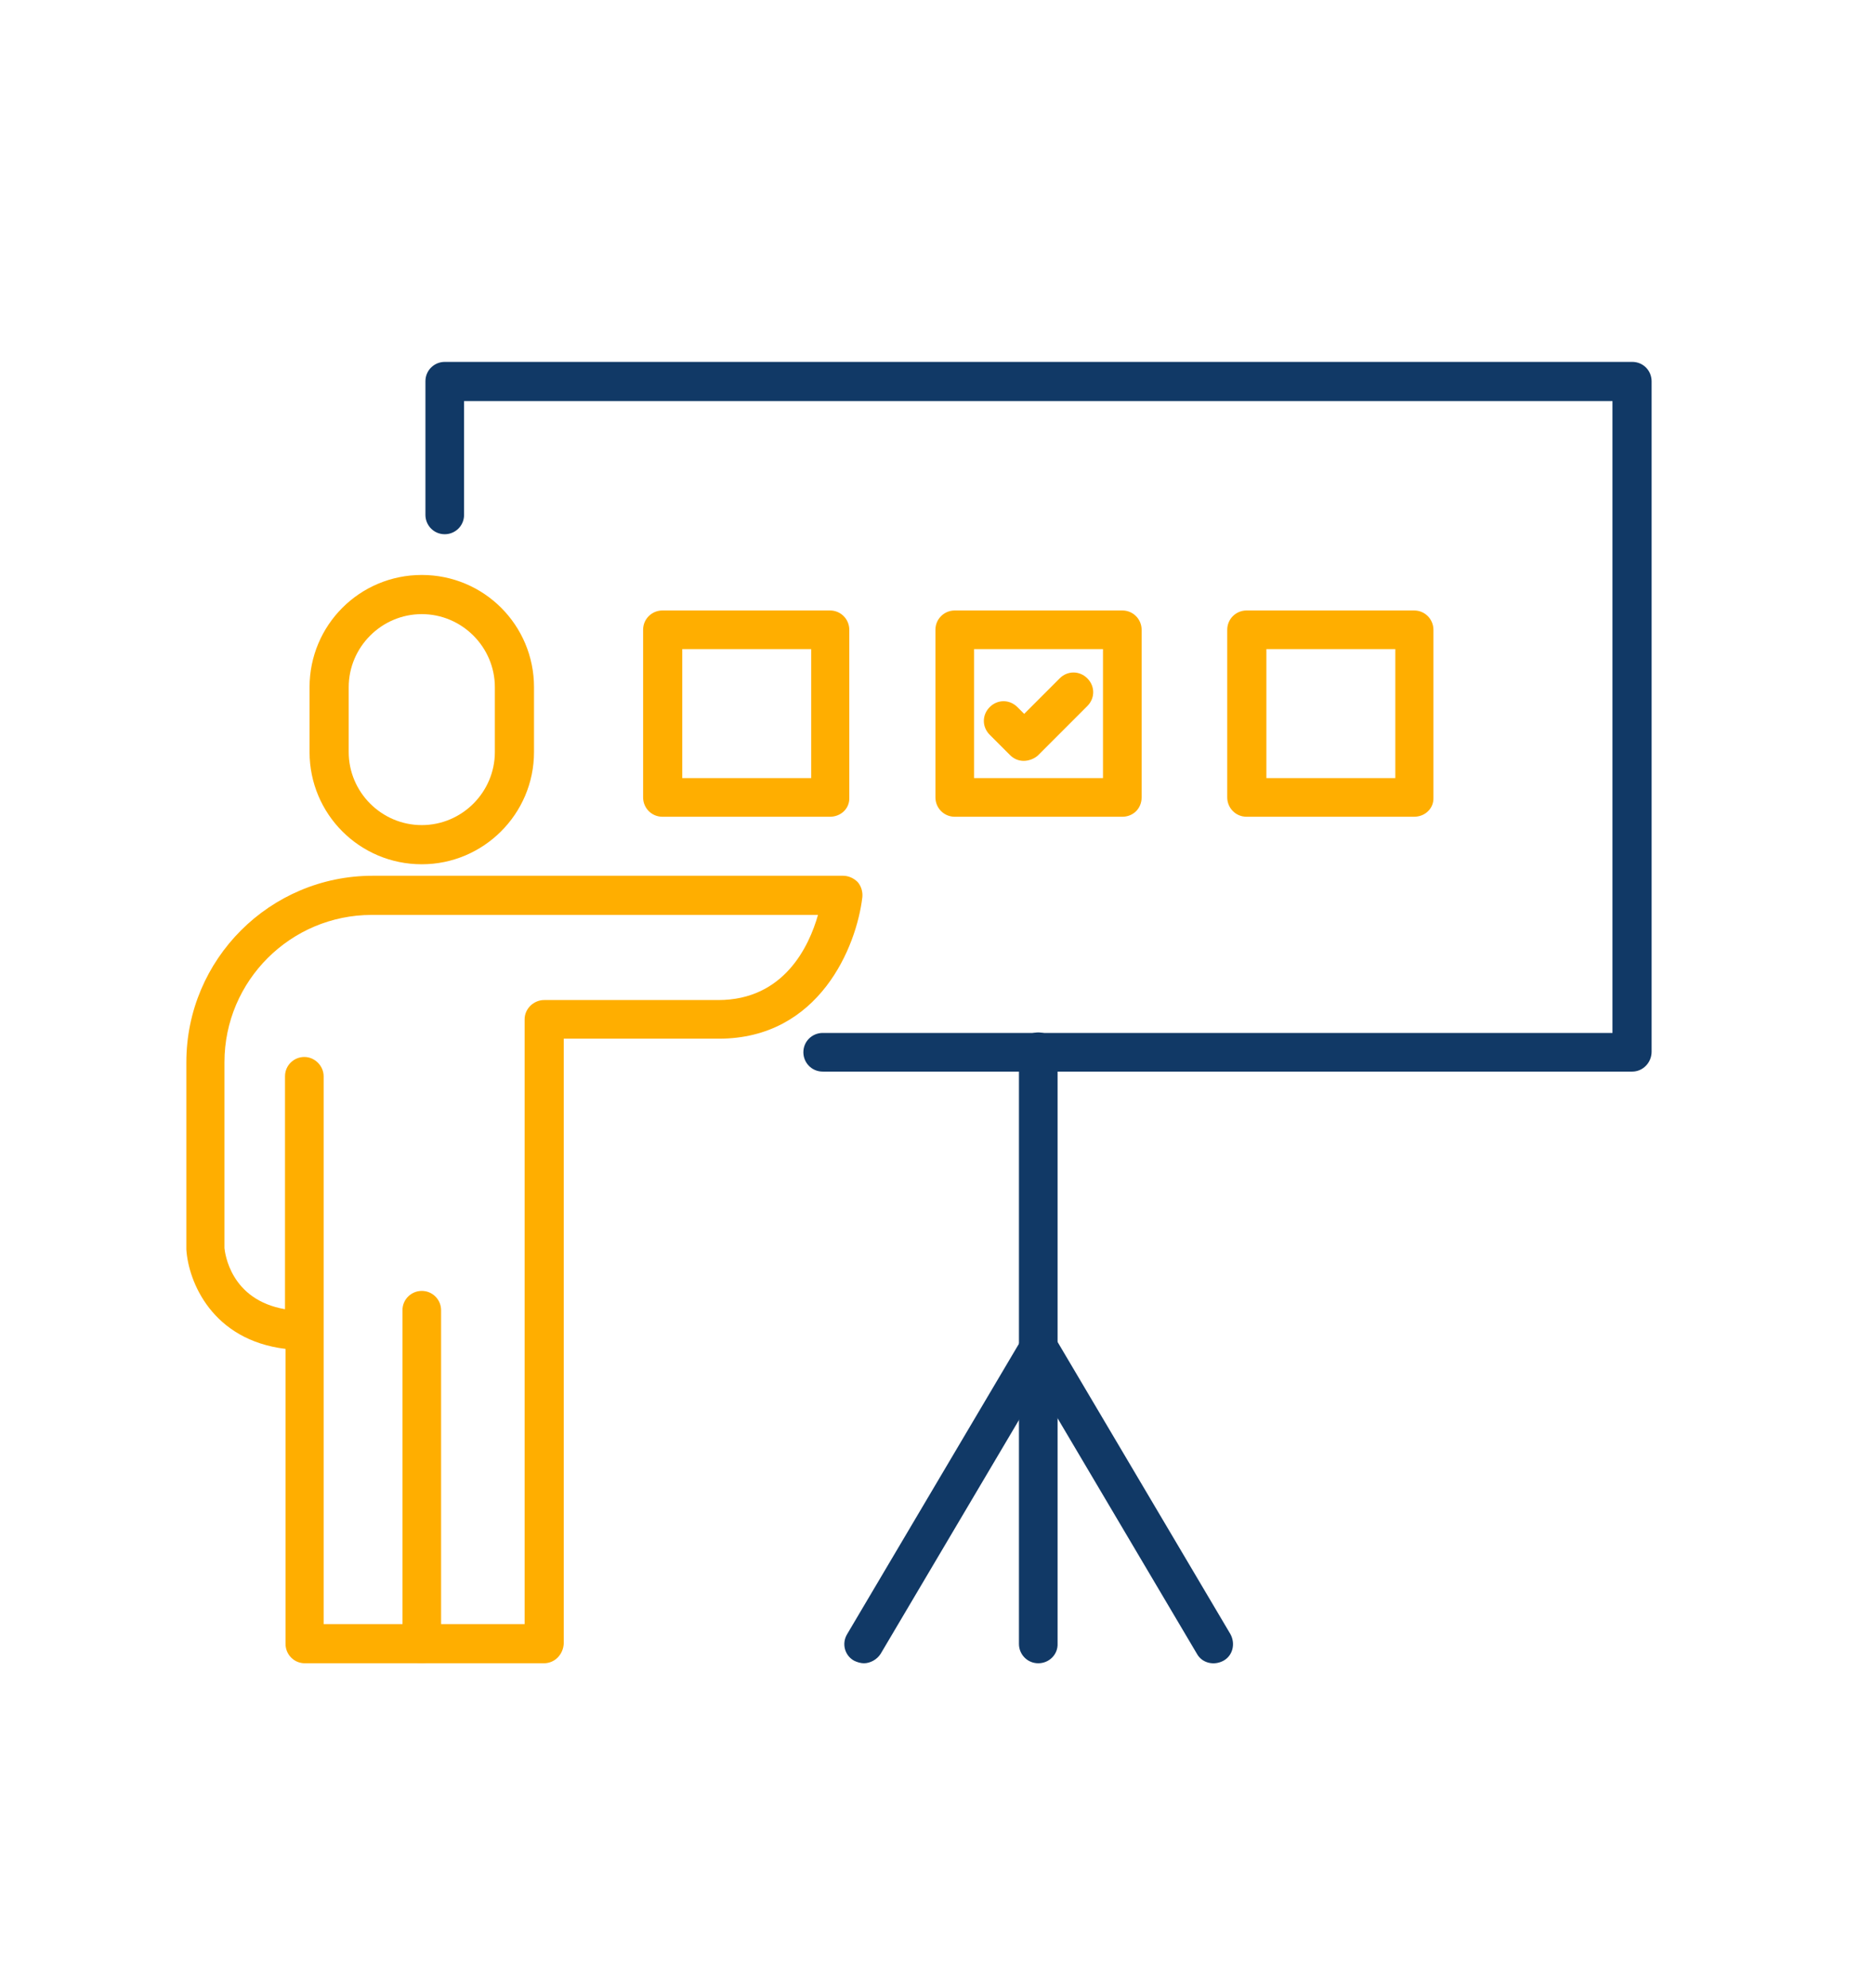
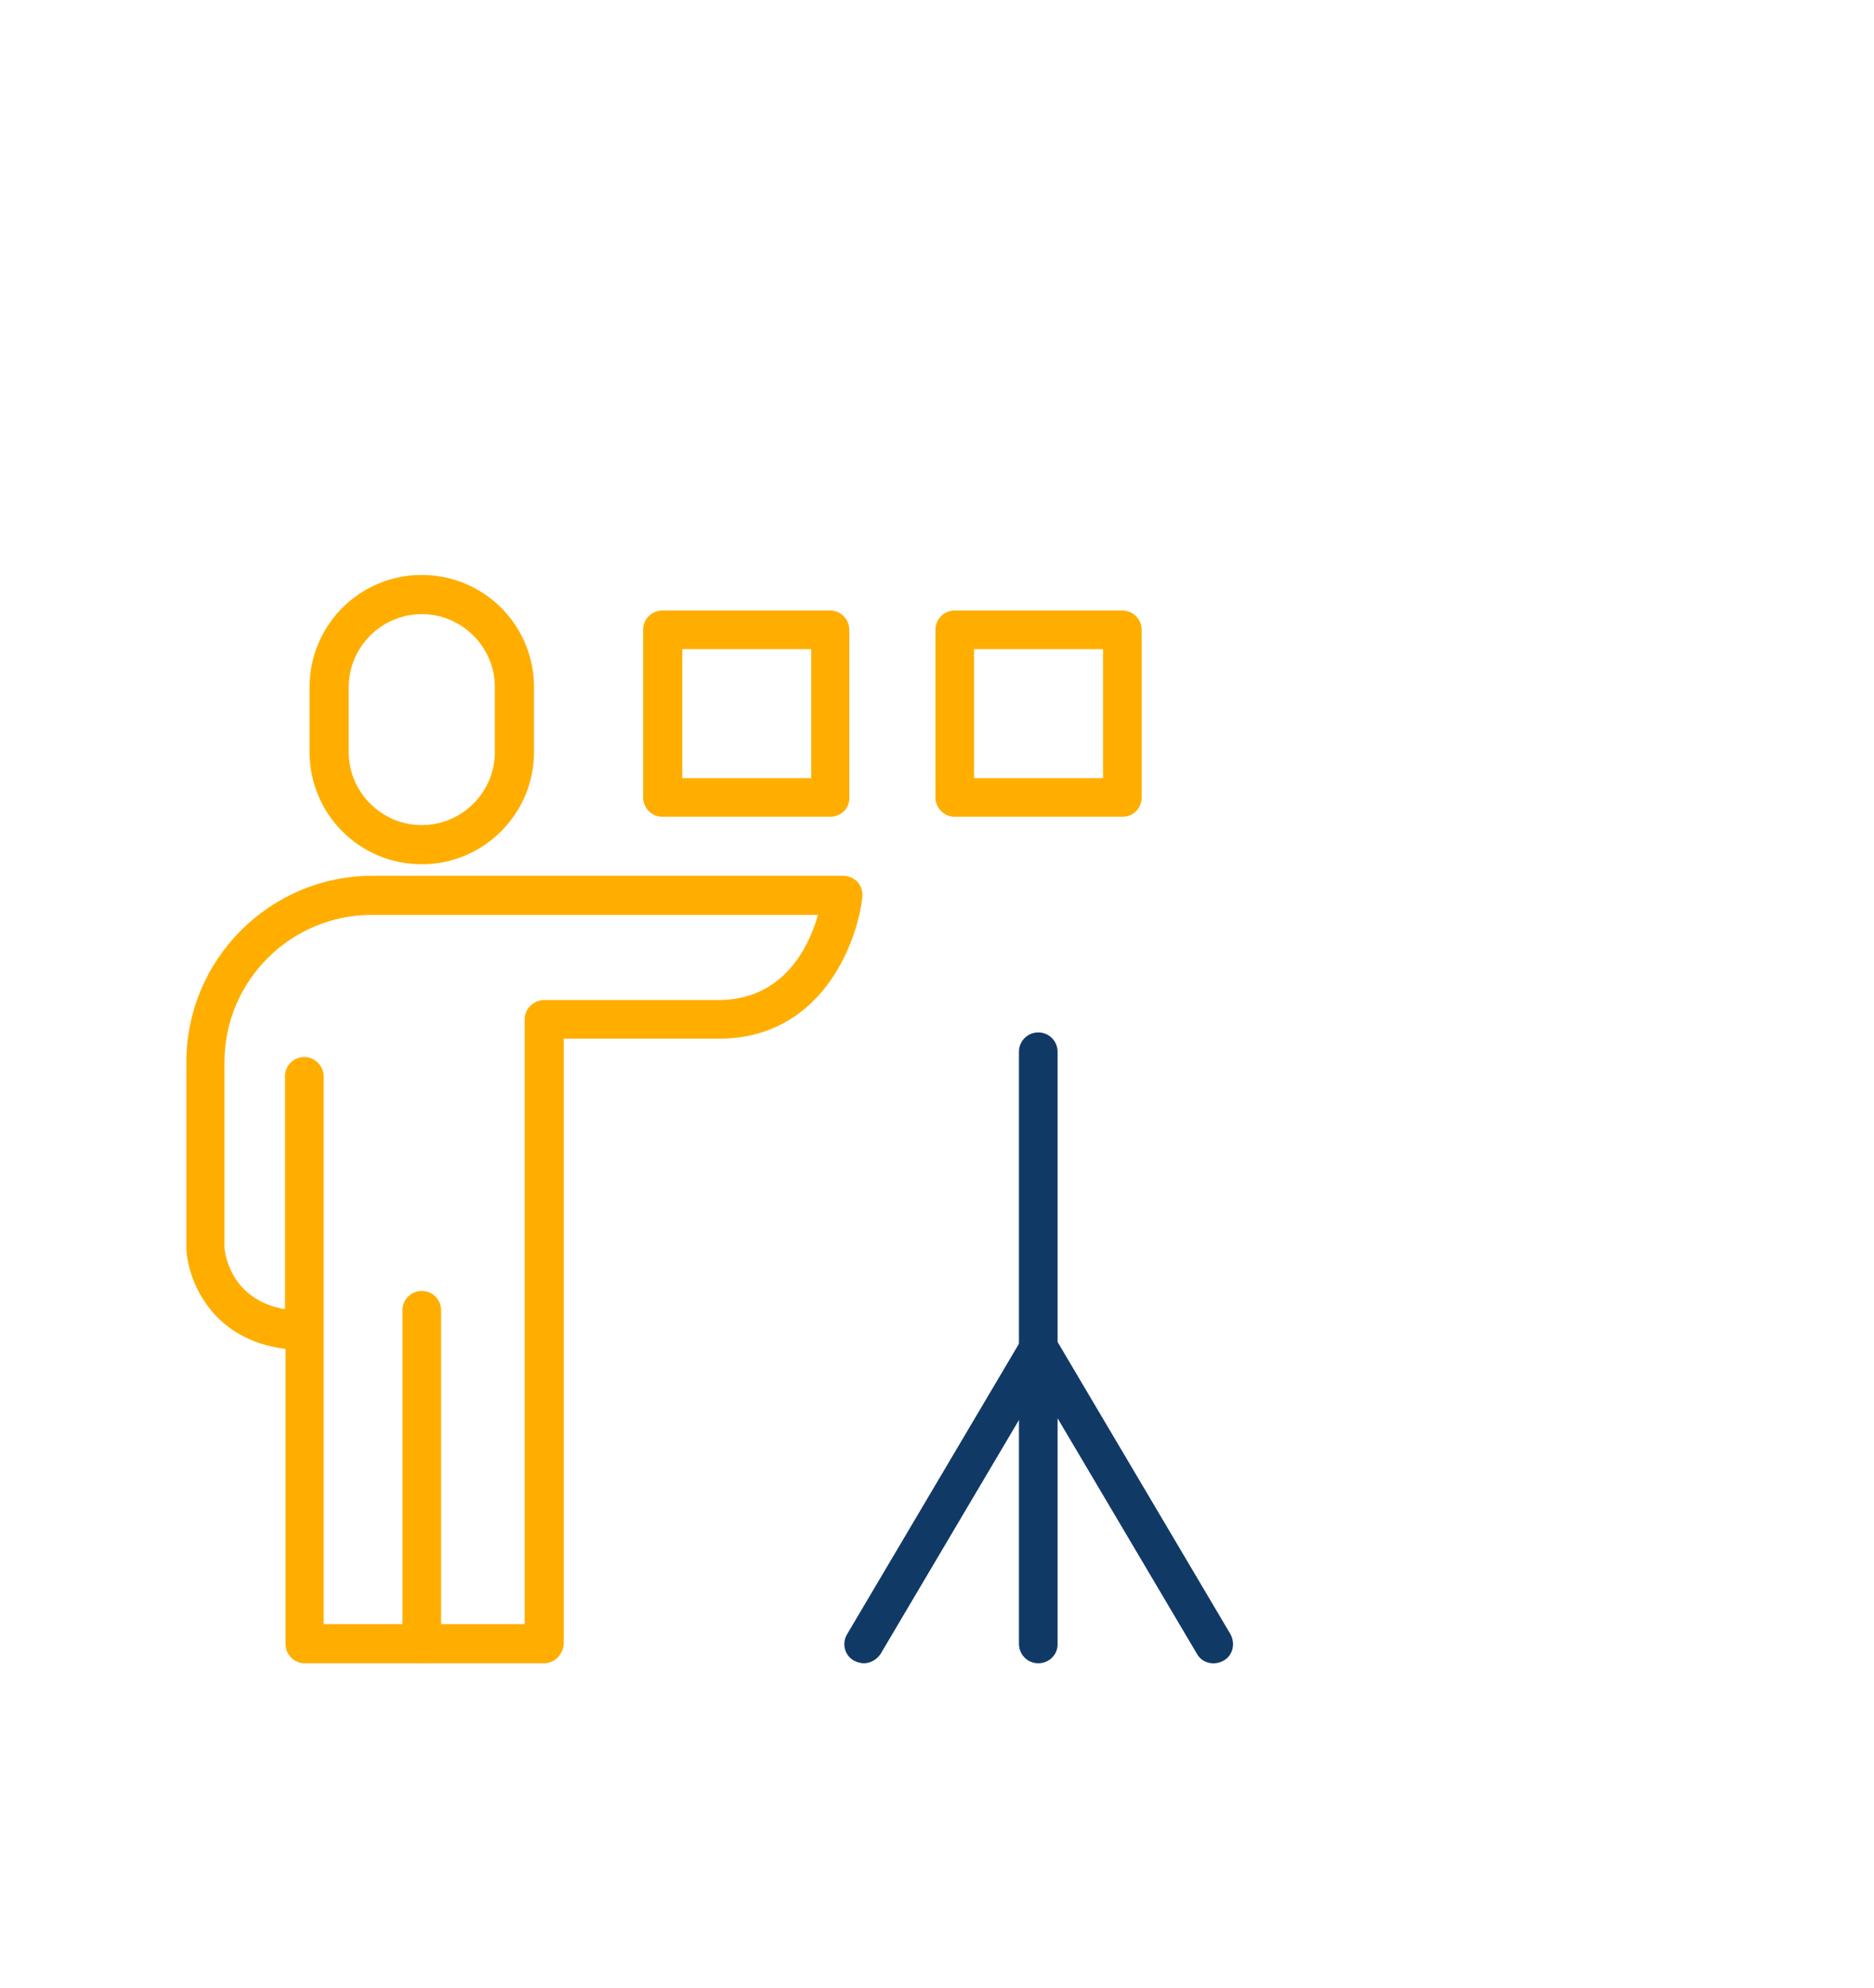
<svg xmlns="http://www.w3.org/2000/svg" id="Layer_1" x="0px" y="0px" viewBox="0 0 359 380.7" style="enable-background:new 0 0 359 380.7;" xml:space="preserve">
  <style type="text/css">	.st0{fill:#FFAE00;}	.st1{fill:#113966;}</style>
  <g>
    <g>
      <g>
-         <path class="st0" d="M196.1,145.7c-1,0-1.9-0.4-2.6-1.1l-3.9-3.9c-1.5-1.5-1.5-3.8,0-5.3c1.5-1.5,3.8-1.5,5.3,0l1.3,1.3l6.8-6.8    c1.5-1.5,3.8-1.5,5.3,0c1.5,1.5,1.5,3.8,0,5.3l-9.5,9.5C198.1,145.3,197.1,145.7,196.1,145.7z" />
-       </g>
+         </g>
      <g>
        <path class="st0" d="M215,156.4h-32.1c-2.1,0-3.7-1.7-3.7-3.7v-32.1c0-2.1,1.7-3.7,3.7-3.7H215c2.1,0,3.7,1.7,3.7,3.7v32.1    C218.7,154.8,217.1,156.4,215,156.4z M186.6,149h24.7v-24.7h-24.7V149z" />
      </g>
    </g>
    <g>
      <g>
        <path class="st0" d="M159,156.4h-32.1c-2.1,0-3.7-1.7-3.7-3.7v-32.1c0-2.1,1.7-3.7,3.7-3.7H159c2.1,0,3.7,1.7,3.7,3.7v32.1    C162.8,154.8,161.1,156.4,159,156.4z M130.7,149h24.7v-24.7h-24.7V149z" />
      </g>
    </g>
    <g>
      <g>
-         <path class="st0" d="M270.9,156.4h-32.1c-2.1,0-3.7-1.7-3.7-3.7v-32.1c0-2.1,1.7-3.7,3.7-3.7h32.1c2.1,0,3.7,1.7,3.7,3.7v32.1    C274.7,154.8,273,156.4,270.9,156.4z M242.6,149h24.7v-24.7h-24.7V149z" />
-       </g>
+         </g>
    </g>
  </g>
  <g>
    <g>
-       <path class="st1" d="M312.7,205.2H157.6c-2.1,0-3.7-1.7-3.7-3.7c0-2.1,1.7-3.7,3.7-3.7h151.3v-121h-220v21.8   c0,2.1-1.7,3.7-3.7,3.7c-2.1,0-3.7-1.7-3.7-3.7V73c0-2.1,1.7-3.7,3.7-3.7h227.5c2.1,0,3.7,1.7,3.7,3.7v128.4   C316.4,203.5,314.7,205.2,312.7,205.2z" />
-     </g>
+       </g>
    <g>
      <path class="st1" d="M198.9,318.5c-2.1,0-3.7-1.7-3.7-3.7V201.4c0-2.1,1.7-3.7,3.7-3.7c2.1,0,3.7,1.7,3.7,3.7v113.3   C202.7,316.8,201,318.5,198.9,318.5z" />
    </g>
    <g>
      <path class="st1" d="M165.5,318.5c-0.6,0-1.3-0.2-1.9-0.5c-1.8-1-2.4-3.3-1.3-5.1l33.5-56.6c1.3-2.3,5.1-2.3,6.4,0l33.5,56.6   c1,1.8,0.5,4.1-1.3,5.1c-1.8,1-4.1,0.5-5.1-1.3l-30.3-51.2l-30.3,51.2C168,317.8,166.7,318.5,165.5,318.5z" />
    </g>
  </g>
  <g>
    <g>
      <path class="st0" d="M80.8,165.5c-11.9,0-21.5-9.6-21.5-21.5v-12.4c0-11.9,9.6-21.5,21.5-21.5c11.9,0,21.5,9.6,21.5,21.5V144   C102.3,155.9,92.6,165.5,80.8,165.5z M80.8,117.6c-7.7,0-14,6.3-14,14V144c0,7.7,6.3,14,14,14c7.7,0,14-6.3,14-14v-12.4   C94.8,123.9,88.5,117.6,80.8,117.6z" />
    </g>
    <g>
      <path class="st0" d="M104.2,318.5H58.4c-2.1,0-3.7-1.7-3.7-3.7v-56.5c-14.1-1.7-18.6-12.9-19-19l0-35.9c0-19.7,16-35.7,35.7-35.7   h90.1c1.1,0,2.1,0.5,2.8,1.2c0.7,0.8,1,1.9,0.9,2.9c-1.1,9.4-8.2,27.1-27.5,27.1l-29.7,0v115.8   C107.9,316.8,106.3,318.5,104.2,318.5z M62.1,311h38.4V195.2c0-1,0.4-1.9,1.1-2.6c0.7-0.7,1.7-1.1,2.6-1.1c0,0,0,0,0,0l33.4,0   c12.6,0,17.4-10.3,19.1-16.3H71.2c-15.5,0-28.2,12.6-28.2,28.2V239c0.1,0.9,1.1,9.9,11.6,11.7v-44.6c0-2.1,1.7-3.7,3.7-3.7   s3.7,1.7,3.7,3.7V311z" />
    </g>
    <g>
      <path class="st0" d="M80.8,318.5c-2.1,0-3.7-1.7-3.7-3.7v-63.9c0-2.1,1.7-3.7,3.7-3.7c2.1,0,3.7,1.7,3.7,3.7v63.9   C84.5,316.8,82.8,318.5,80.8,318.5z" />
    </g>
  </g>
</svg>